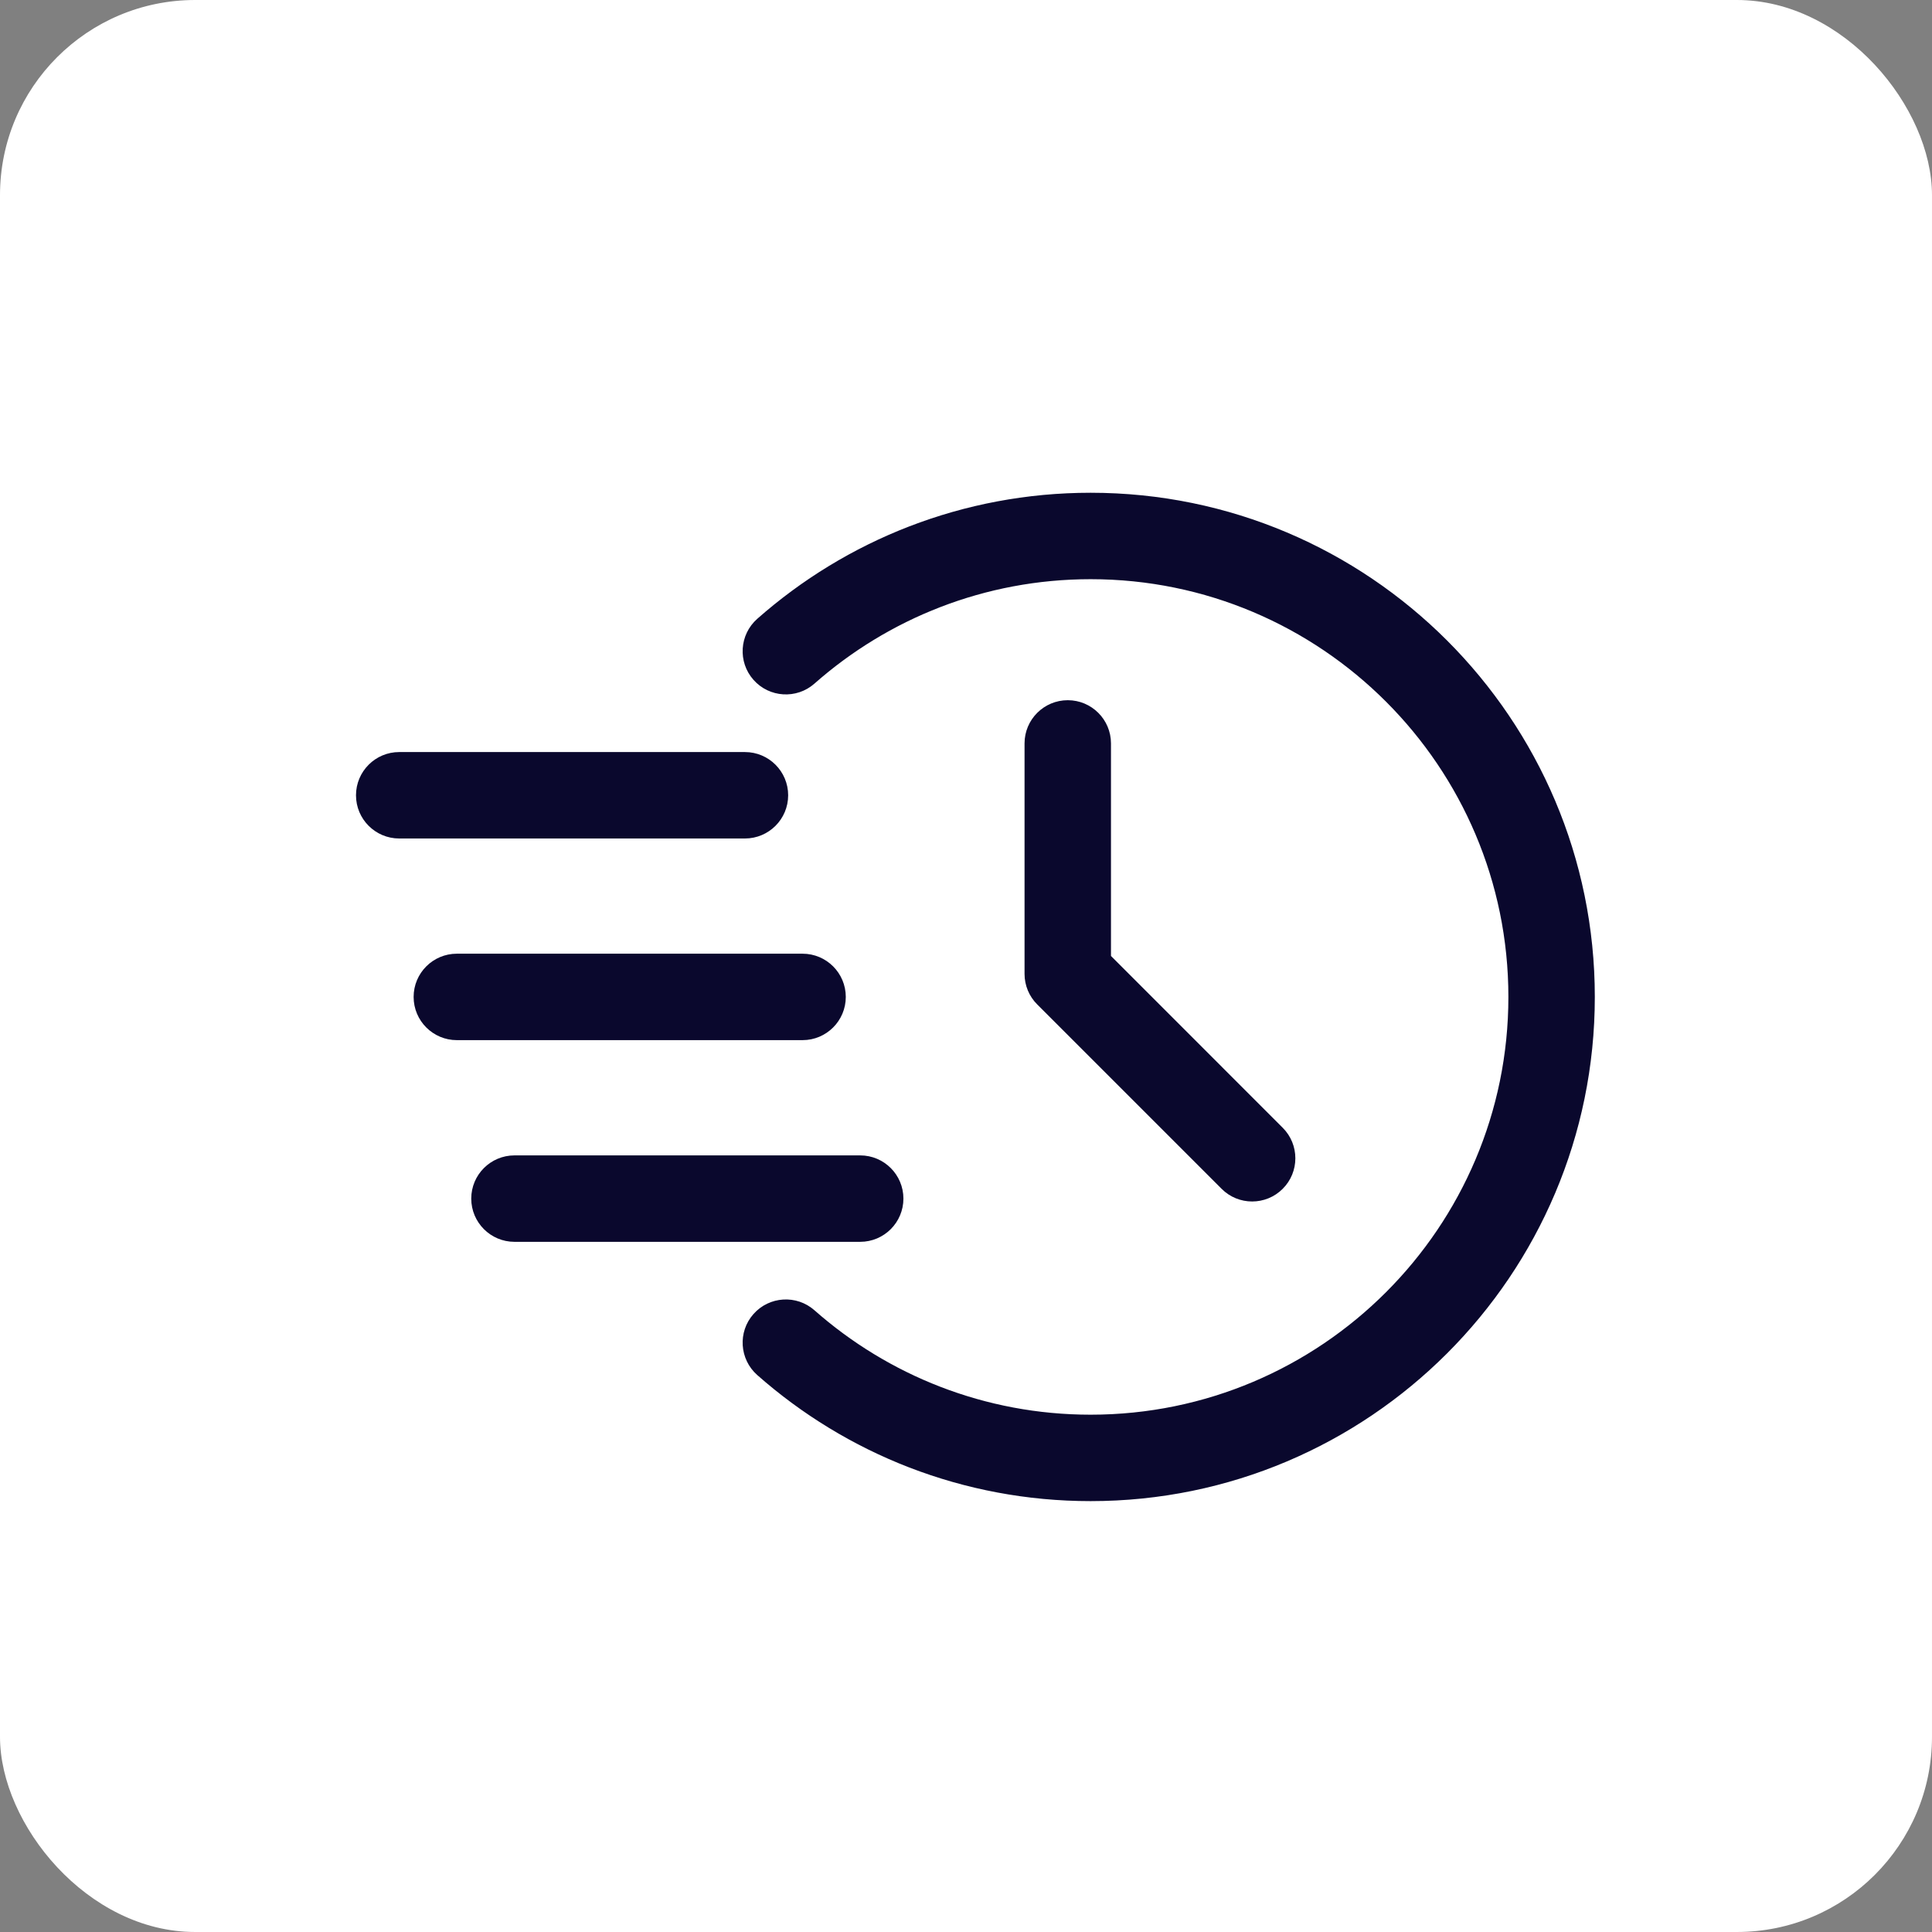
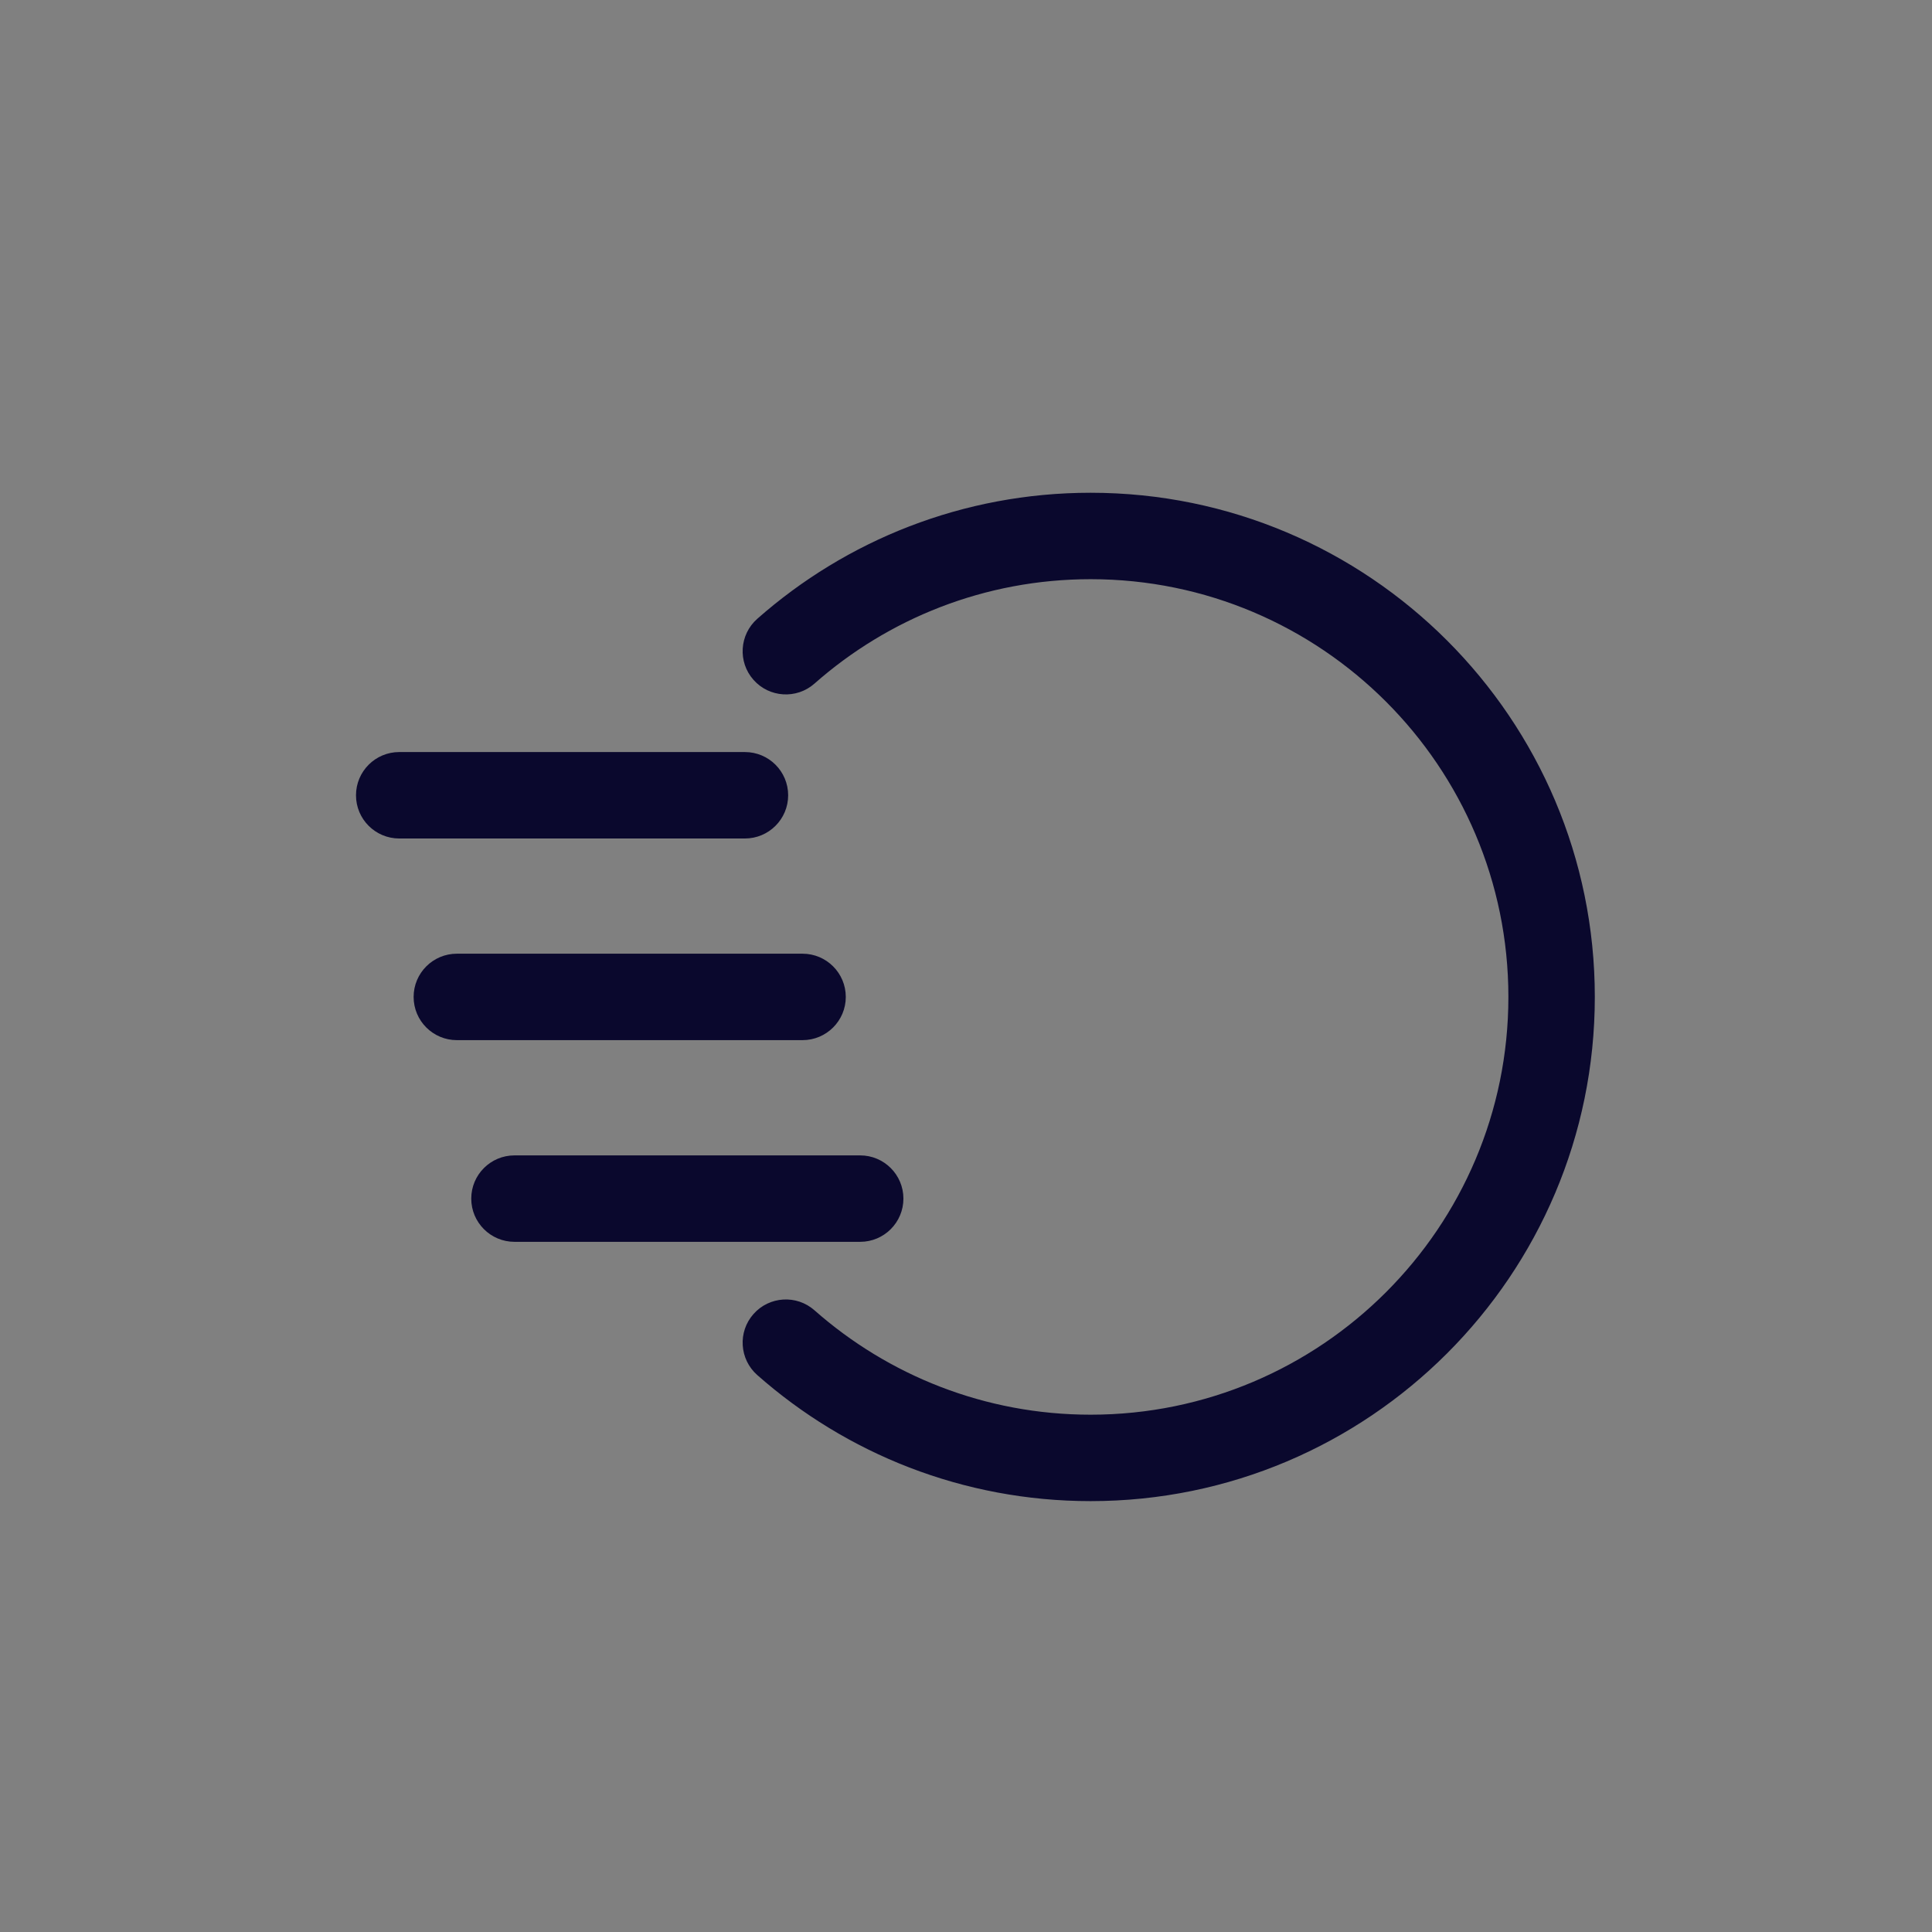
<svg xmlns="http://www.w3.org/2000/svg" width="99" height="99" viewBox="0 0 99 99" fill="none">
  <rect x="0" y="0" width="99" height="99" fill="#808080" stroke="none" />
-   <rect width="99" height="99" rx="10" fill="white" />
  <path fill-rule="evenodd" clip-rule="evenodd" d="M41.735 35.029C45.508 31.701 50.463 29.679 55.887 29.679C67.7 29.679 77.293 39.272 77.293 51.085C77.293 62.899 67.7 72.492 55.887 72.492C50.463 72.492 45.508 70.469 41.735 67.142C40.82 66.333 39.417 66.418 38.608 67.337C37.799 68.252 37.888 69.651 38.803 70.46C43.359 74.482 49.341 76.921 55.887 76.921C70.145 76.921 81.722 65.344 81.722 51.085C81.722 36.827 70.145 25.25 55.887 25.25C49.341 25.25 43.359 27.689 38.803 31.71C37.888 32.519 37.799 33.919 38.608 34.834C39.417 35.752 40.82 35.838 41.735 35.029Z" fill="#0A082D" />
-   <path fill-rule="evenodd" clip-rule="evenodd" d="M52.5 38.094V49.905C52.5 50.492 52.733 51.056 53.15 51.47L62.598 60.918C63.46 61.783 64.865 61.783 65.728 60.918C66.593 60.056 66.593 58.65 65.728 57.788L56.929 48.986V38.094C56.929 36.872 55.937 35.88 54.715 35.88C53.492 35.88 52.5 36.872 52.5 38.094Z" fill="#0A082D" />
  <path fill-rule="evenodd" clip-rule="evenodd" d="M20.457 42.966H38.172C39.395 42.966 40.387 41.974 40.387 40.752C40.387 39.529 39.395 38.537 38.172 38.537H20.457C19.234 38.537 18.242 39.529 18.242 40.752C18.242 41.974 19.234 42.966 20.457 42.966Z" fill="#0A082D" />
  <path fill-rule="evenodd" clip-rule="evenodd" d="M23.41 53.299H41.125C42.348 53.299 43.34 52.307 43.34 51.085C43.34 49.862 42.348 48.87 41.125 48.87H23.41C22.187 48.87 21.195 49.862 21.195 51.085C21.195 52.307 22.187 53.299 23.41 53.299Z" fill="#0A082D" />
  <path fill-rule="evenodd" clip-rule="evenodd" d="M26.363 63.634H44.078C45.301 63.634 46.293 62.642 46.293 61.419C46.293 60.197 45.301 59.205 44.078 59.205H26.363C25.14 59.205 24.148 60.197 24.148 61.419C24.148 62.642 25.14 63.634 26.363 63.634Z" fill="#0A082D" />
</svg>